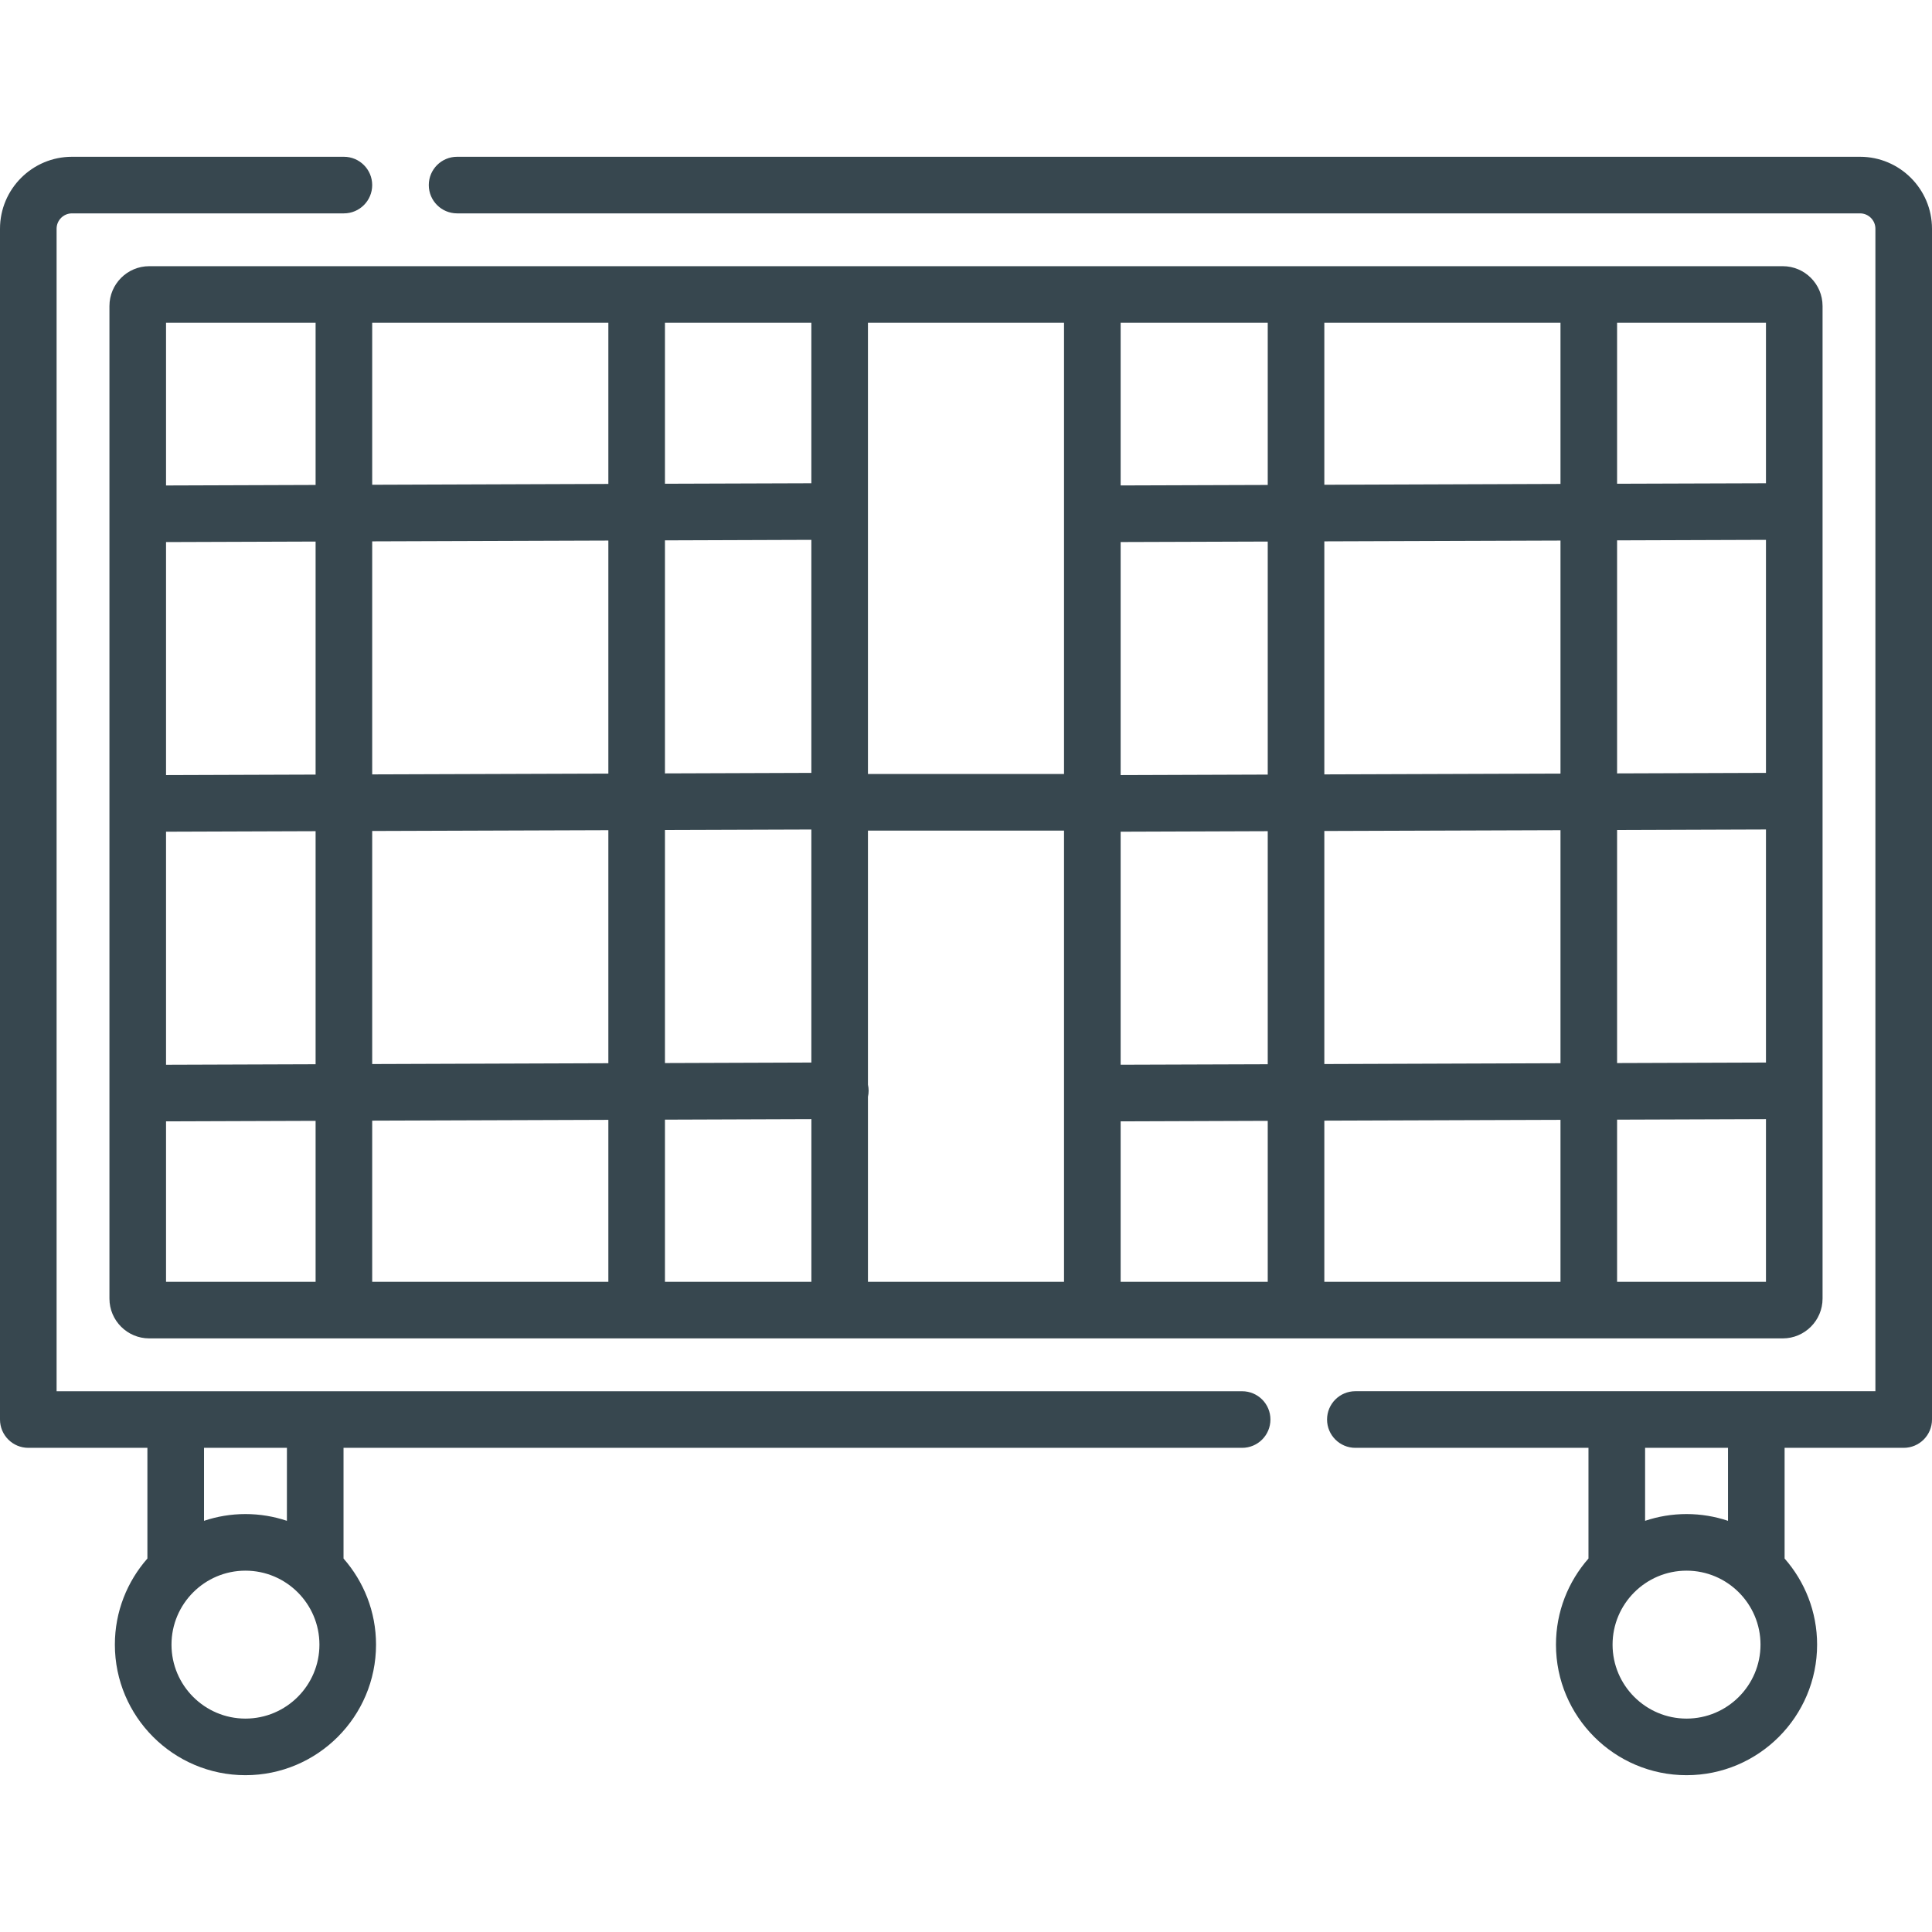
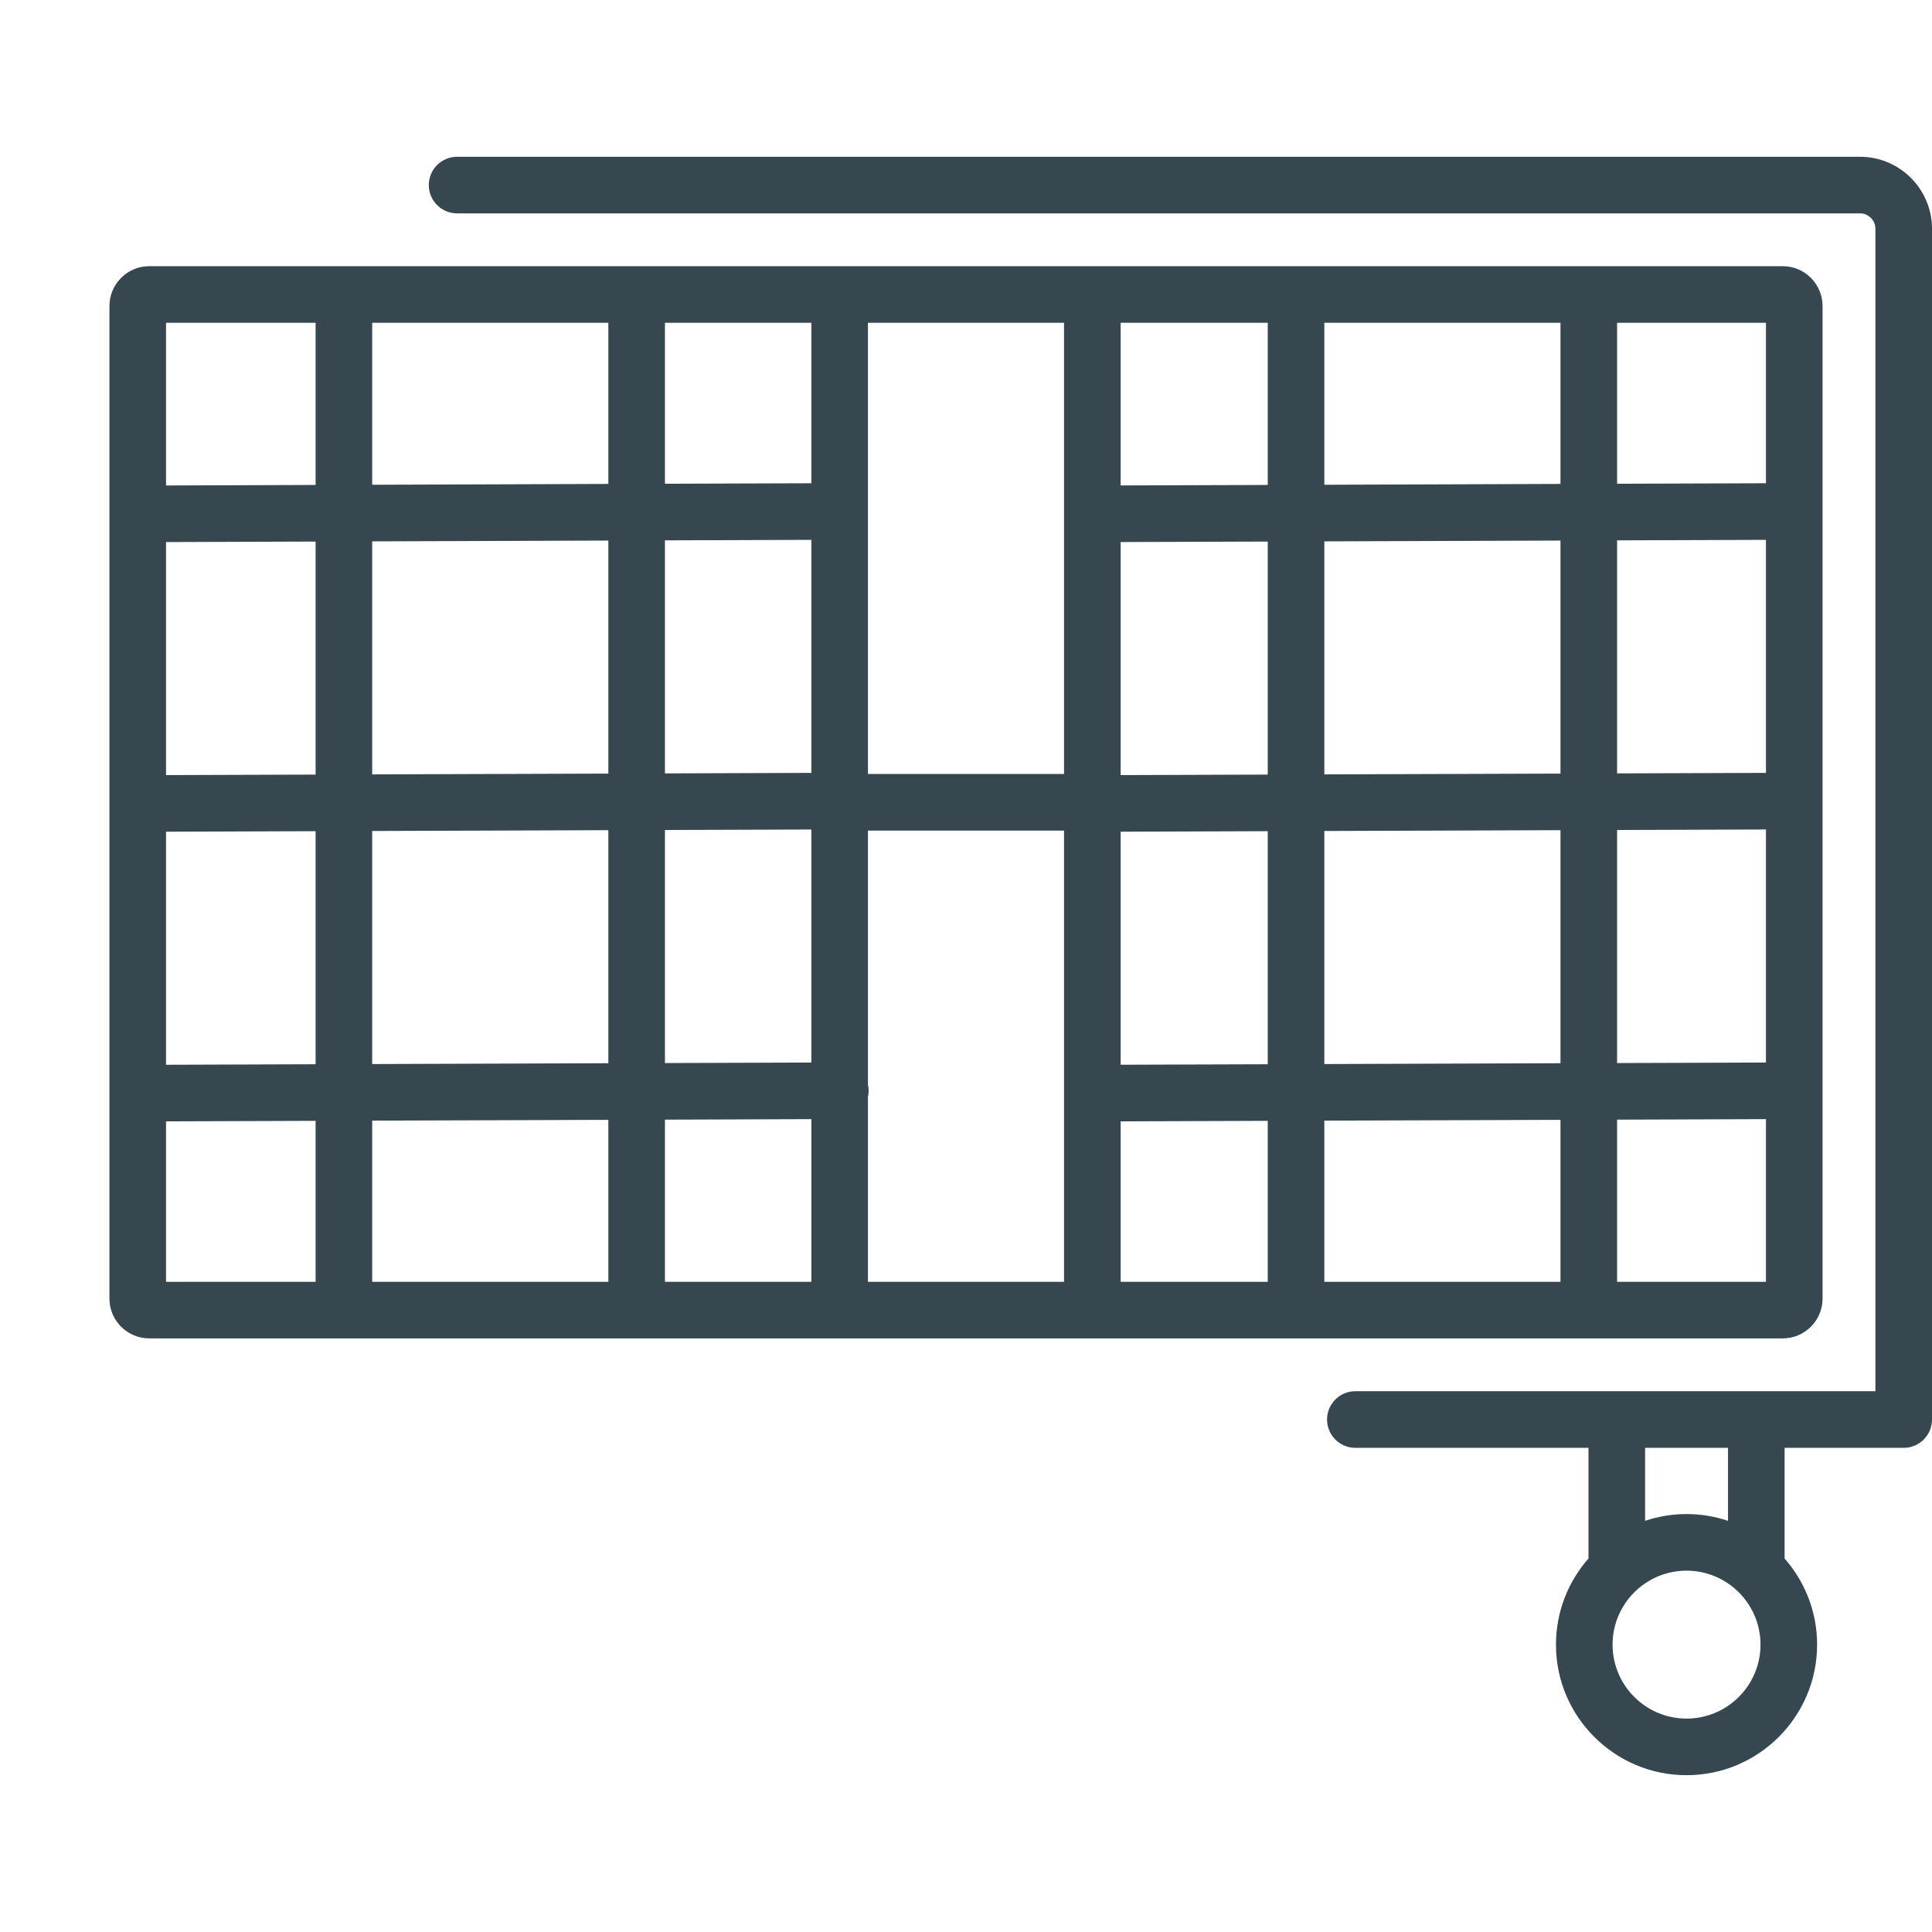
<svg xmlns="http://www.w3.org/2000/svg" width="68" height="68" viewBox="0 0 68 68" fill="none">
-   <path d="M43.719 48.967H1.992V8.051C1.992 7.753 2.235 7.51 2.534 7.51H12.104C12.654 7.51 13.1 7.064 13.1 6.514C13.1 5.964 12.654 5.518 12.104 5.518H2.534C1.137 5.518 0 6.654 0 8.051V49.962C0 50.513 0.446 50.959 0.996 50.959H5.188V54.855C4.476 55.665 4.043 56.725 4.043 57.885C4.043 60.42 6.105 62.481 8.639 62.481C11.174 62.481 13.235 60.42 13.235 57.885C13.235 56.725 12.802 55.665 12.091 54.855V50.959H43.719C44.27 50.959 44.715 50.513 44.715 49.962C44.715 49.412 44.27 48.967 43.719 48.967ZM8.639 60.489C7.204 60.489 6.036 59.321 6.036 57.886C6.036 56.45 7.204 55.282 8.639 55.282C10.075 55.282 11.243 56.45 11.243 57.886C11.243 59.321 10.075 60.489 8.639 60.489ZM10.098 53.528C9.64 53.374 9.149 53.29 8.639 53.29C8.129 53.29 7.639 53.374 7.181 53.528V50.959H10.099L10.098 53.528Z" fill="#37474F" />
  <path d="M65.467 5.518H16.088C15.538 5.518 15.092 5.964 15.092 6.514C15.092 7.064 15.538 7.51 16.088 7.51H65.467C65.765 7.51 66.008 7.753 66.008 8.051V48.966H47.704C47.154 48.966 46.708 49.412 46.708 49.962C46.708 50.513 47.154 50.959 47.704 50.959H55.909V54.855C55.198 55.665 54.765 56.725 54.765 57.885C54.765 60.42 56.826 62.481 59.361 62.481C61.895 62.481 63.956 60.42 63.956 57.885C63.956 56.725 63.523 55.665 62.812 54.855V50.959H67.004C67.554 50.959 68 50.513 68 49.962V8.051C68 6.654 66.864 5.518 65.467 5.518ZM59.361 60.489C57.925 60.489 56.757 59.321 56.757 57.886C56.757 56.45 57.925 55.282 59.361 55.282C60.796 55.282 61.964 56.45 61.964 57.886C61.964 59.321 60.796 60.489 59.361 60.489ZM60.82 53.528C60.361 53.374 59.871 53.29 59.361 53.29C58.851 53.29 58.36 53.374 57.902 53.528V50.959H60.82V53.528H60.82Z" fill="#37474F" />
  <path d="M62.747 47.107C63.52 47.107 64.148 46.478 64.148 45.706V10.771C64.148 9.998 63.52 9.369 62.747 9.369H5.253C4.48 9.369 3.852 9.998 3.852 10.771V45.706C3.852 46.478 4.48 47.107 5.253 47.107H62.747ZM39.443 19.078L44.62 19.061V27.263L39.443 27.281V19.078ZM39.443 29.273L44.62 29.255V37.458L39.443 37.475V29.273ZM46.612 29.248L54.924 29.22V37.422L46.612 37.451V29.248ZM56.916 29.213L62.156 29.195V37.398L56.916 37.416V29.213ZM62.156 27.203L56.916 27.221V19.019L62.156 19.001V27.203ZM54.924 27.228L46.612 27.256V19.054L54.924 19.026V27.228ZM46.612 17.062V11.361H54.924V17.033L46.612 17.062ZM44.62 17.069L39.443 17.086V11.361H44.62V17.069ZM39.443 39.468L44.62 39.45V45.115H39.443V39.468ZM46.612 39.443L54.924 39.415V45.115H46.612V39.443ZM56.916 45.115V39.408L62.156 39.39V45.115H56.916V45.115ZM62.156 17.009L56.916 17.026V11.361H62.156V17.009ZM37.45 11.361V27.242H30.549V11.361H37.45ZM28.557 27.203L23.404 27.221V19.019L28.557 19.001V27.203ZM28.557 29.196V37.398L23.404 37.416V29.213L28.557 29.196ZM28.557 17.009L23.404 17.026V11.361H28.557V17.009ZM21.412 17.033L13.1 17.062V11.361H21.412V17.033ZM21.412 19.026V27.228L13.1 27.256V19.054L21.412 19.026ZM11.108 27.263L5.844 27.281V19.079L11.108 19.061V27.263ZM5.844 29.273L11.108 29.255V37.458L5.844 37.476V29.273ZM13.1 29.248L21.412 29.22V37.422L13.1 37.451V29.248ZM21.412 39.415V45.115H13.1V39.443L21.412 39.415ZM23.404 39.408L28.558 39.39V45.115H23.404V39.408ZM11.108 11.361V17.069L5.844 17.087V11.361H11.108ZM5.844 39.468L11.108 39.45V45.115H5.844V39.468ZM30.549 45.115V38.603C30.565 38.533 30.573 38.461 30.573 38.387C30.573 38.315 30.564 38.245 30.549 38.177V29.234H37.45V45.115H30.549Z" fill="#37474F" />
</svg>